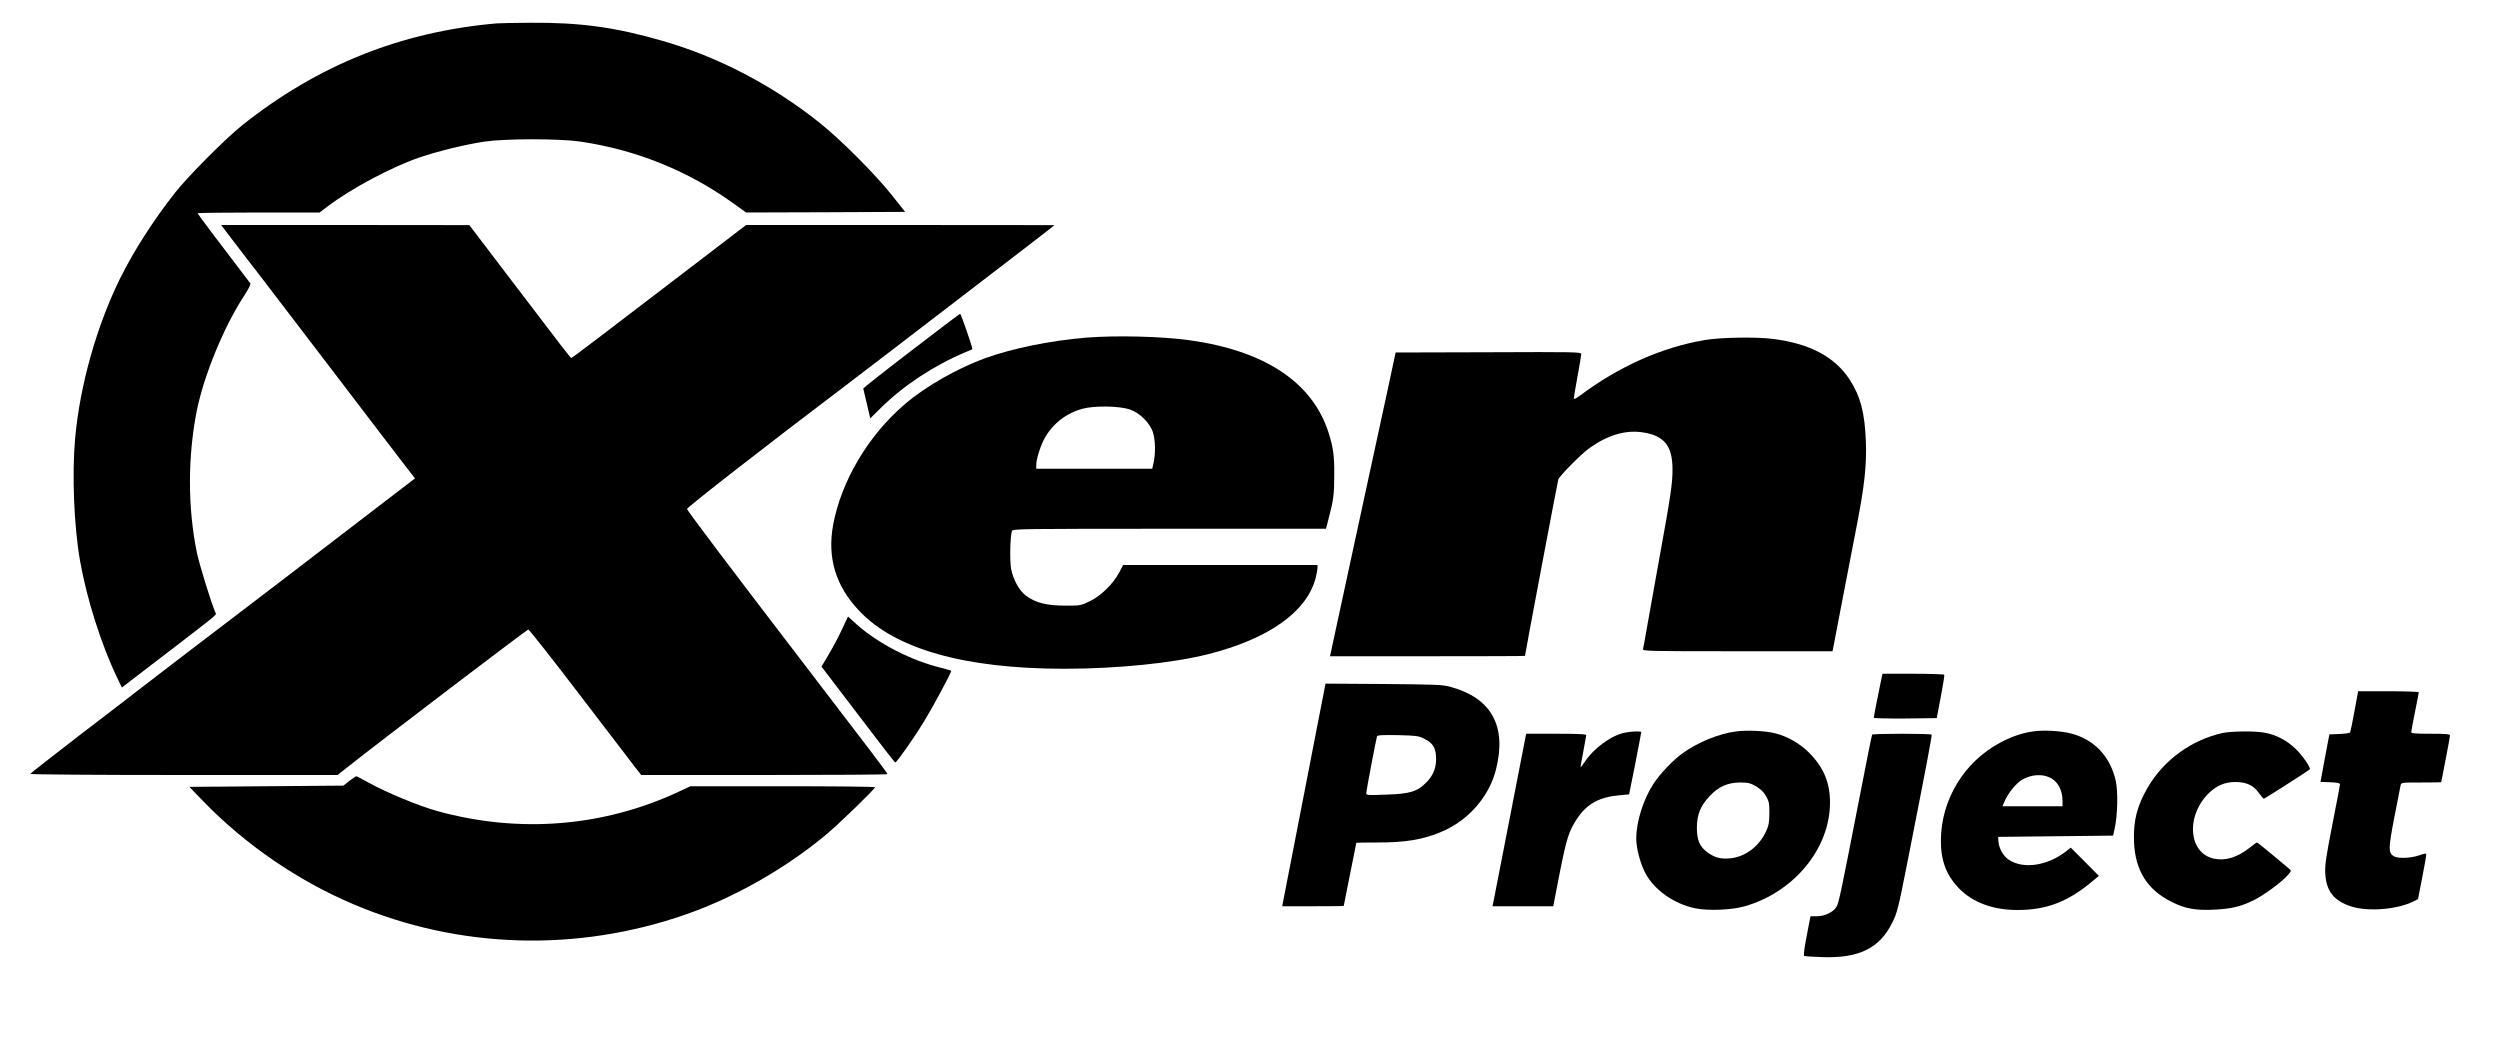
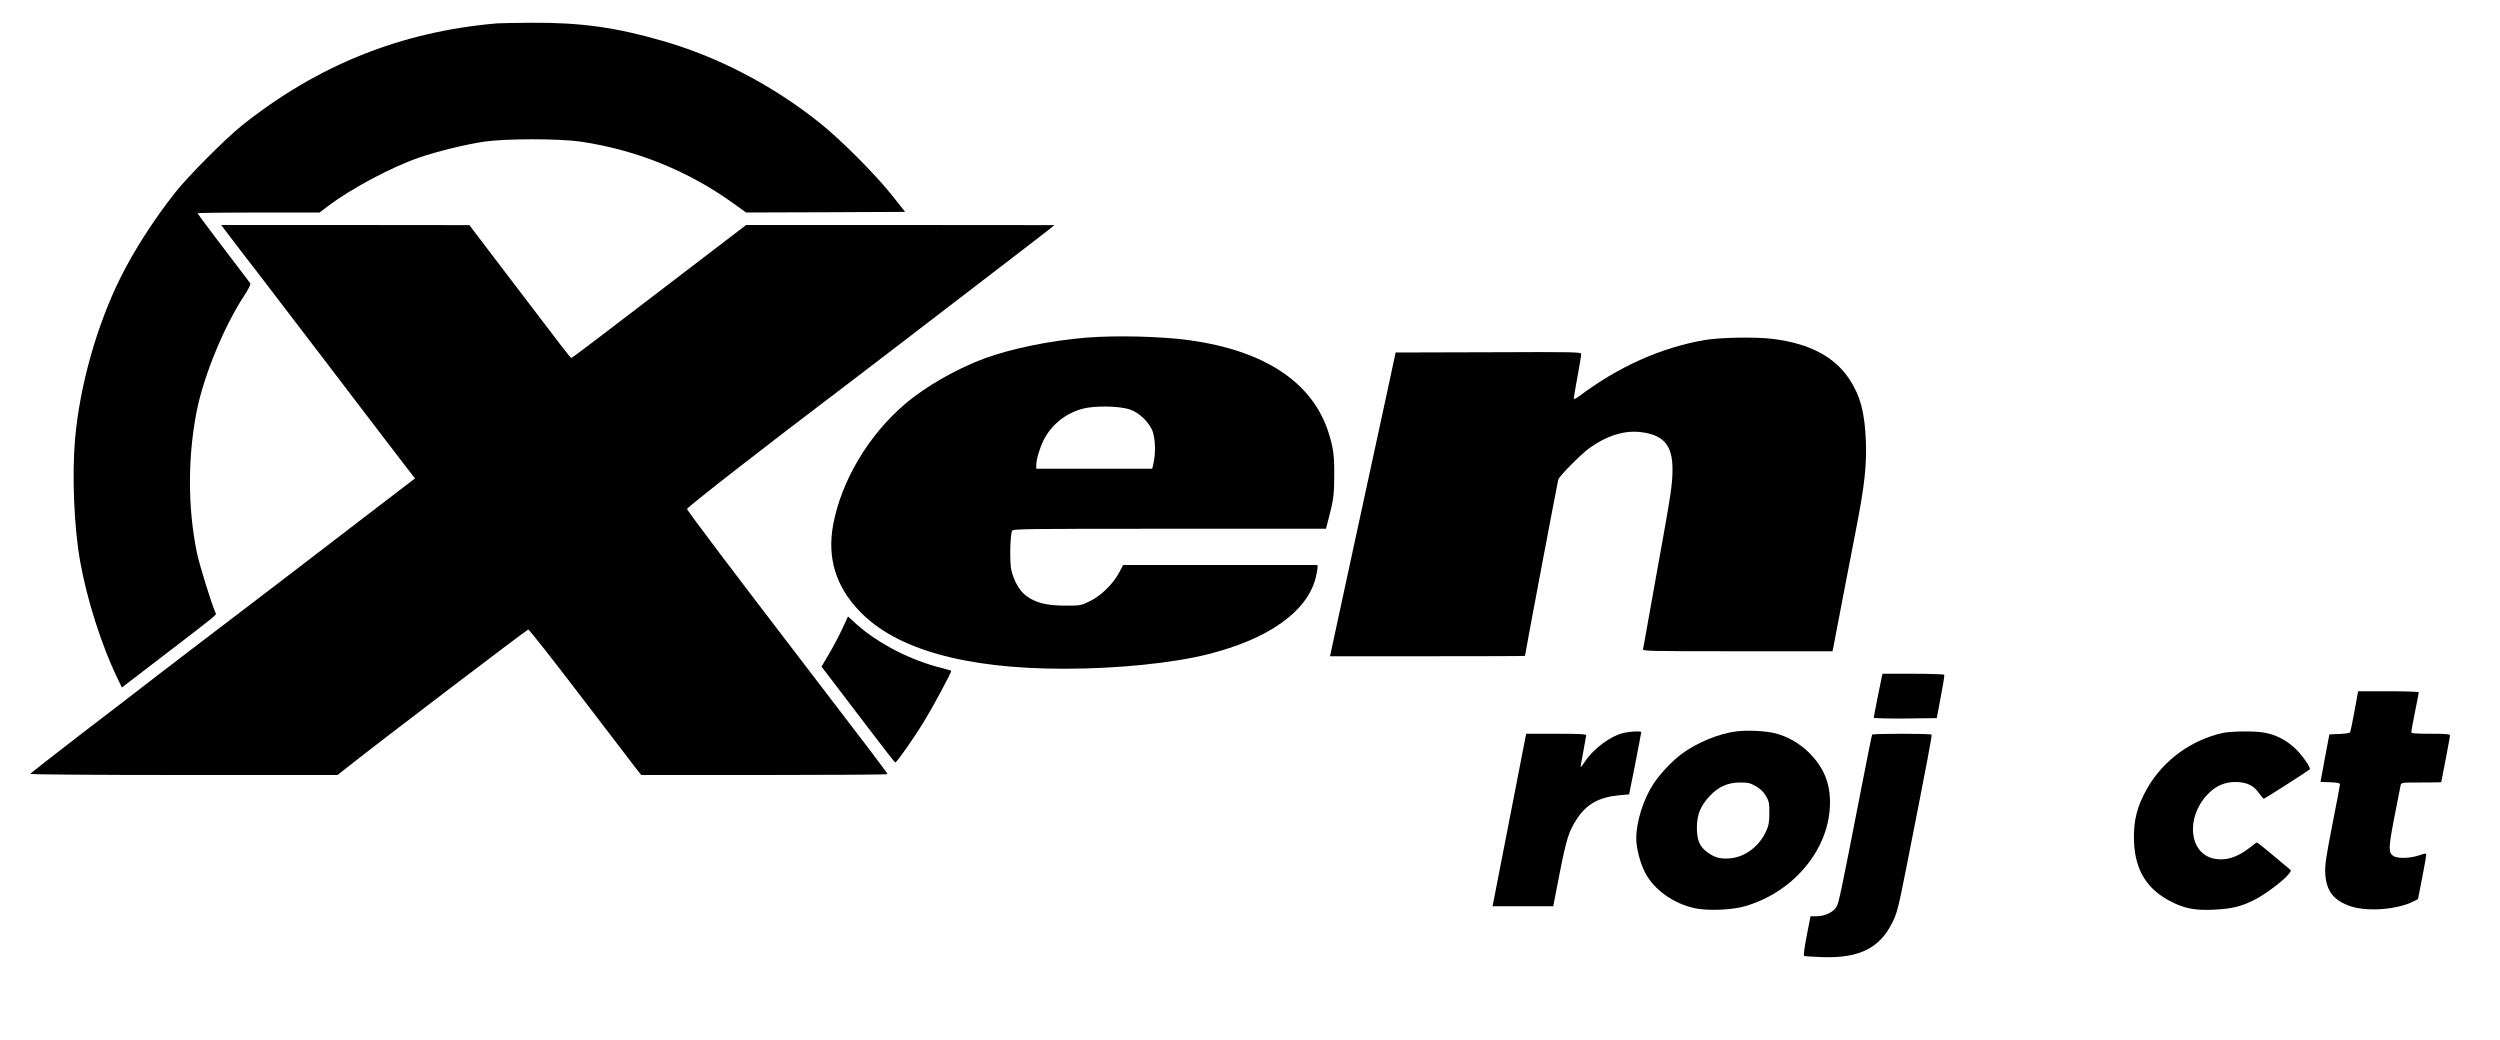
<svg xmlns="http://www.w3.org/2000/svg" version="1.0" width="2000pt" height="832pt" viewBox="0 0 2000 832" preserveAspectRatio="xMidYMid meet">
  <g transform="translate(0,832) scale(0.1,-0.1)" fill="#000000" stroke="none">
    <path d="M3975 8133 c-767 -66 -1434 -334 -2040 -817 -133 -107 -430 -405 -534 -537 -176 -224 -329 -463 -439 -684 -189 -383 -323 -858 -361 -1282 -26 -290 -9 -707 40 -983 53 -301 170 -670 297 -933 l37 -77 300 230 c484 371 458 349 449 368 -30 65 -127 378 -148 477 -75 360 -75 773 -1 1143 58 283 216 667 375 911 39 60 58 97 52 105 -197 257 -422 556 -422 560 0 3 220 6 489 6 l488 0 68 52 c186 140 504 310 727 387 149 51 369 105 523 128 170 25 601 25 770 0 446 -66 861 -234 1222 -494 l102 -73 636 2 636 3 -107 135 c-133 167 -408 443 -575 576 -376 301 -817 531 -1262 658 -374 108 -658 147 -1052 144 -126 -1 -248 -3 -270 -5z" />
    <path d="M1881 6373 c62 -82 136 -177 164 -213 28 -36 298 -389 600 -785 302 -396 577 -757 612 -801 l63 -81 -338 -259 c-185 -142 -490 -376 -677 -519 -187 -143 -443 -339 -570 -435 -126 -96 -338 -257 -470 -359 -132 -102 -415 -320 -630 -484 -214 -165 -391 -303 -393 -308 -2 -5 517 -9 1227 -9 l1231 0 93 73 c231 184 1422 1090 1433 1091 7 0 191 -233 409 -519 219 -286 419 -548 446 -583 l49 -62 985 0 c542 0 985 3 985 7 0 8 -153 210 -715 943 -501 653 -888 1166 -889 1178 -1 13 658 526 1264 984 130 99 498 380 1244 953 194 149 370 284 392 302 l39 32 -1233 1 -1233 0 -696 -532 c-382 -293 -698 -533 -702 -532 -7 0 -61 70 -511 662 l-305 401 -993 1 -993 0 112 -147z" />
-     <path d="M7290 5514 c-212 -162 -384 -298 -384 -302 1 -4 14 -59 29 -123 l27 -116 85 84 c180 178 425 340 673 444 30 12 57 24 59 25 5 5 -91 284 -98 284 -3 0 -179 -133 -391 -296z" />
    <path d="M8690 5619 c-281 -23 -587 -85 -805 -163 -225 -82 -479 -226 -646 -369 -292 -249 -509 -615 -574 -966 -48 -263 20 -490 210 -689 290 -306 845 -462 1640 -462 426 0 865 45 1148 116 485 122 791 339 862 609 8 33 15 70 15 82 l0 23 -777 0 -778 0 -30 -57 c-47 -91 -144 -187 -233 -231 -76 -37 -77 -37 -201 -37 -147 0 -235 22 -311 78 -56 41 -103 127 -121 215 -12 63 -8 268 7 305 6 16 87 17 1259 17 l1253 0 20 78 c40 151 46 198 46 352 1 158 -8 220 -46 340 -129 403 -512 656 -1118 739 -219 30 -580 39 -820 20z m350 -575 c78 -26 162 -111 184 -184 19 -62 21 -167 5 -240 l-11 -50 -464 0 -464 0 0 28 c0 45 27 137 59 201 63 124 175 214 311 251 97 26 294 23 380 -6z" />
    <path d="M13640 5600 c-348 -59 -693 -213 -1007 -450 -27 -19 -43 -27 -43 -18 0 7 14 87 30 176 17 90 30 171 30 180 0 16 -57 17 -742 14 l-743 -2 -68 -318 c-38 -174 -99 -459 -137 -632 -38 -173 -103 -475 -145 -670 -114 -531 -164 -762 -170 -787 l-5 -23 780 0 c429 0 780 1 780 3 0 15 260 1389 266 1410 9 29 183 205 249 252 144 103 287 146 420 127 177 -24 245 -107 245 -296 0 -120 -13 -204 -114 -761 -47 -259 -92 -513 -101 -565 -9 -52 -18 -103 -21 -112 -5 -17 36 -18 755 -18 l761 0 5 23 c2 12 36 189 75 392 39 204 91 471 115 595 61 315 79 478 72 670 -9 228 -43 359 -129 492 -118 183 -322 291 -618 327 -132 17 -418 12 -540 -9z" />
    <path d="M6736 3285 c-26 -56 -74 -146 -106 -200 l-58 -98 100 -131 c55 -72 187 -244 292 -383 105 -139 194 -252 198 -253 12 0 154 202 236 338 68 111 212 380 212 395 0 2 -33 12 -72 22 -246 59 -511 195 -686 351 l-68 62 -48 -103z" />
    <path d="M15055 2908 c-10 -44 -65 -321 -65 -330 0 -4 113 -7 252 -6 l252 3 32 169 c18 93 31 173 28 178 -3 4 -115 8 -249 8 l-245 0 -5 -22z" />
-     <path d="M10587 2763 c-33 -168 -156 -800 -236 -1213 -44 -228 -83 -430 -87 -447 l-6 -33 246 0 c135 0 246 1 246 3 0 2 23 115 50 252 28 137 50 250 50 252 0 2 75 3 168 3 227 0 365 23 512 85 216 90 384 282 438 500 87 344 -35 568 -357 658 -71 20 -104 21 -541 25 l-466 3 -17 -88z m807 -353 c67 -34 89 -67 94 -139 6 -84 -19 -153 -78 -211 -72 -73 -131 -91 -322 -97 -147 -6 -158 -5 -158 12 0 18 78 429 86 454 3 10 37 12 167 10 150 -4 166 -6 211 -29z" />
    <path d="M18836 2631 c-16 -88 -32 -164 -35 -170 -4 -6 -42 -11 -86 -13 l-80 -3 -36 -190 -35 -190 78 -3 c55 -2 78 -7 78 -16 0 -7 -27 -151 -61 -322 -51 -261 -60 -322 -57 -389 7 -145 69 -223 212 -268 136 -42 369 -22 494 42 l36 18 33 169 c18 93 33 176 33 185 0 14 -6 14 -57 -4 -73 -24 -172 -27 -206 -5 -41 28 -40 62 8 311 25 128 47 242 50 255 5 22 8 22 165 22 88 0 160 1 160 3 0 1 16 82 35 181 19 98 35 185 35 192 0 11 -30 14 -155 14 -123 0 -155 3 -155 13 0 8 14 81 30 162 17 81 30 152 30 157 0 4 -109 8 -243 8 l-242 0 -29 -159z" />
    <path d="M13892 2469 c-139 -17 -313 -88 -437 -179 -75 -56 -171 -156 -225 -237 -82 -123 -140 -305 -140 -442 0 -77 32 -198 72 -274 70 -135 229 -248 398 -283 103 -22 297 -14 399 16 395 114 682 464 681 832 0 157 -52 280 -165 394 -76 76 -172 132 -275 158 -75 19 -220 26 -308 15z m155 -439 c36 -21 61 -44 80 -77 25 -43 28 -57 28 -138 -1 -76 -5 -99 -27 -147 -56 -121 -170 -206 -291 -215 -74 -6 -118 6 -176 47 -64 47 -86 98 -86 200 1 104 28 172 102 251 69 75 146 109 243 109 65 0 82 -4 127 -30z" />
-     <path d="M16267 2469 c-88 -12 -174 -41 -267 -91 -288 -154 -470 -455 -473 -778 -1 -164 42 -280 145 -387 108 -112 272 -173 467 -173 232 0 404 65 599 229 l53 44 -112 113 -113 113 -35 -28 c-152 -118 -345 -147 -462 -68 -42 28 -77 89 -81 142 l-3 40 460 5 460 5 13 60 c23 106 27 292 8 378 -44 197 -174 333 -361 380 -80 20 -214 28 -298 16z m129 -368 c65 -29 104 -101 104 -187 l0 -44 -240 0 -240 0 15 36 c29 70 99 155 150 181 71 37 149 42 211 14z" />
    <path d="M13000 2459 c-109 -21 -251 -125 -325 -238 -16 -23 -29 -40 -30 -39 -2 2 8 57 21 123 12 66 23 126 24 133 0 9 -54 12 -240 12 l-240 0 -5 -22 c-3 -13 -61 -313 -130 -668 -69 -355 -127 -655 -130 -667 l-5 -23 243 0 243 0 51 263 c56 282 73 336 139 437 78 118 176 173 339 188 l78 7 49 245 c26 135 48 248 48 253 0 9 -72 7 -130 -4z" />
    <path d="M17780 2456 c-249 -56 -468 -215 -596 -432 -88 -151 -118 -269 -112 -437 9 -230 105 -384 299 -481 110 -56 194 -71 349 -63 134 7 207 25 309 75 81 39 231 150 275 203 27 32 28 34 9 49 -10 8 -71 59 -135 113 -63 53 -119 97 -122 97 -4 0 -30 -18 -58 -41 -100 -79 -195 -108 -287 -88 -197 42 -227 325 -54 510 66 71 140 104 228 103 88 -1 144 -27 187 -89 18 -25 35 -45 39 -45 6 0 356 224 367 235 11 11 -59 113 -114 165 -71 68 -155 112 -249 129 -76 14 -265 12 -335 -3z" />
    <path d="M14977 2443 c-3 -5 -46 -219 -96 -478 -154 -790 -170 -867 -189 -899 -24 -42 -93 -76 -157 -76 l-51 0 -30 -155 c-19 -97 -27 -158 -21 -162 5 -3 71 -8 146 -10 294 -10 458 71 560 277 38 78 47 113 111 435 165 836 207 1060 203 1068 -2 4 -109 7 -238 7 -129 0 -236 -3 -238 -7z" />
-     <path d="M2795 2073 l-48 -38 -616 -5 -616 -5 110 -114 c336 -347 758 -637 1205 -826 839 -356 1784 -385 2658 -80 385 134 792 365 1116 634 102 84 396 369 396 383 0 5 -332 8 -739 8 l-738 0 -94 -44 c-603 -281 -1275 -335 -1929 -155 -156 44 -403 146 -559 232 -46 26 -87 47 -91 47 -4 0 -28 -17 -55 -37z" />
  </g>
</svg>